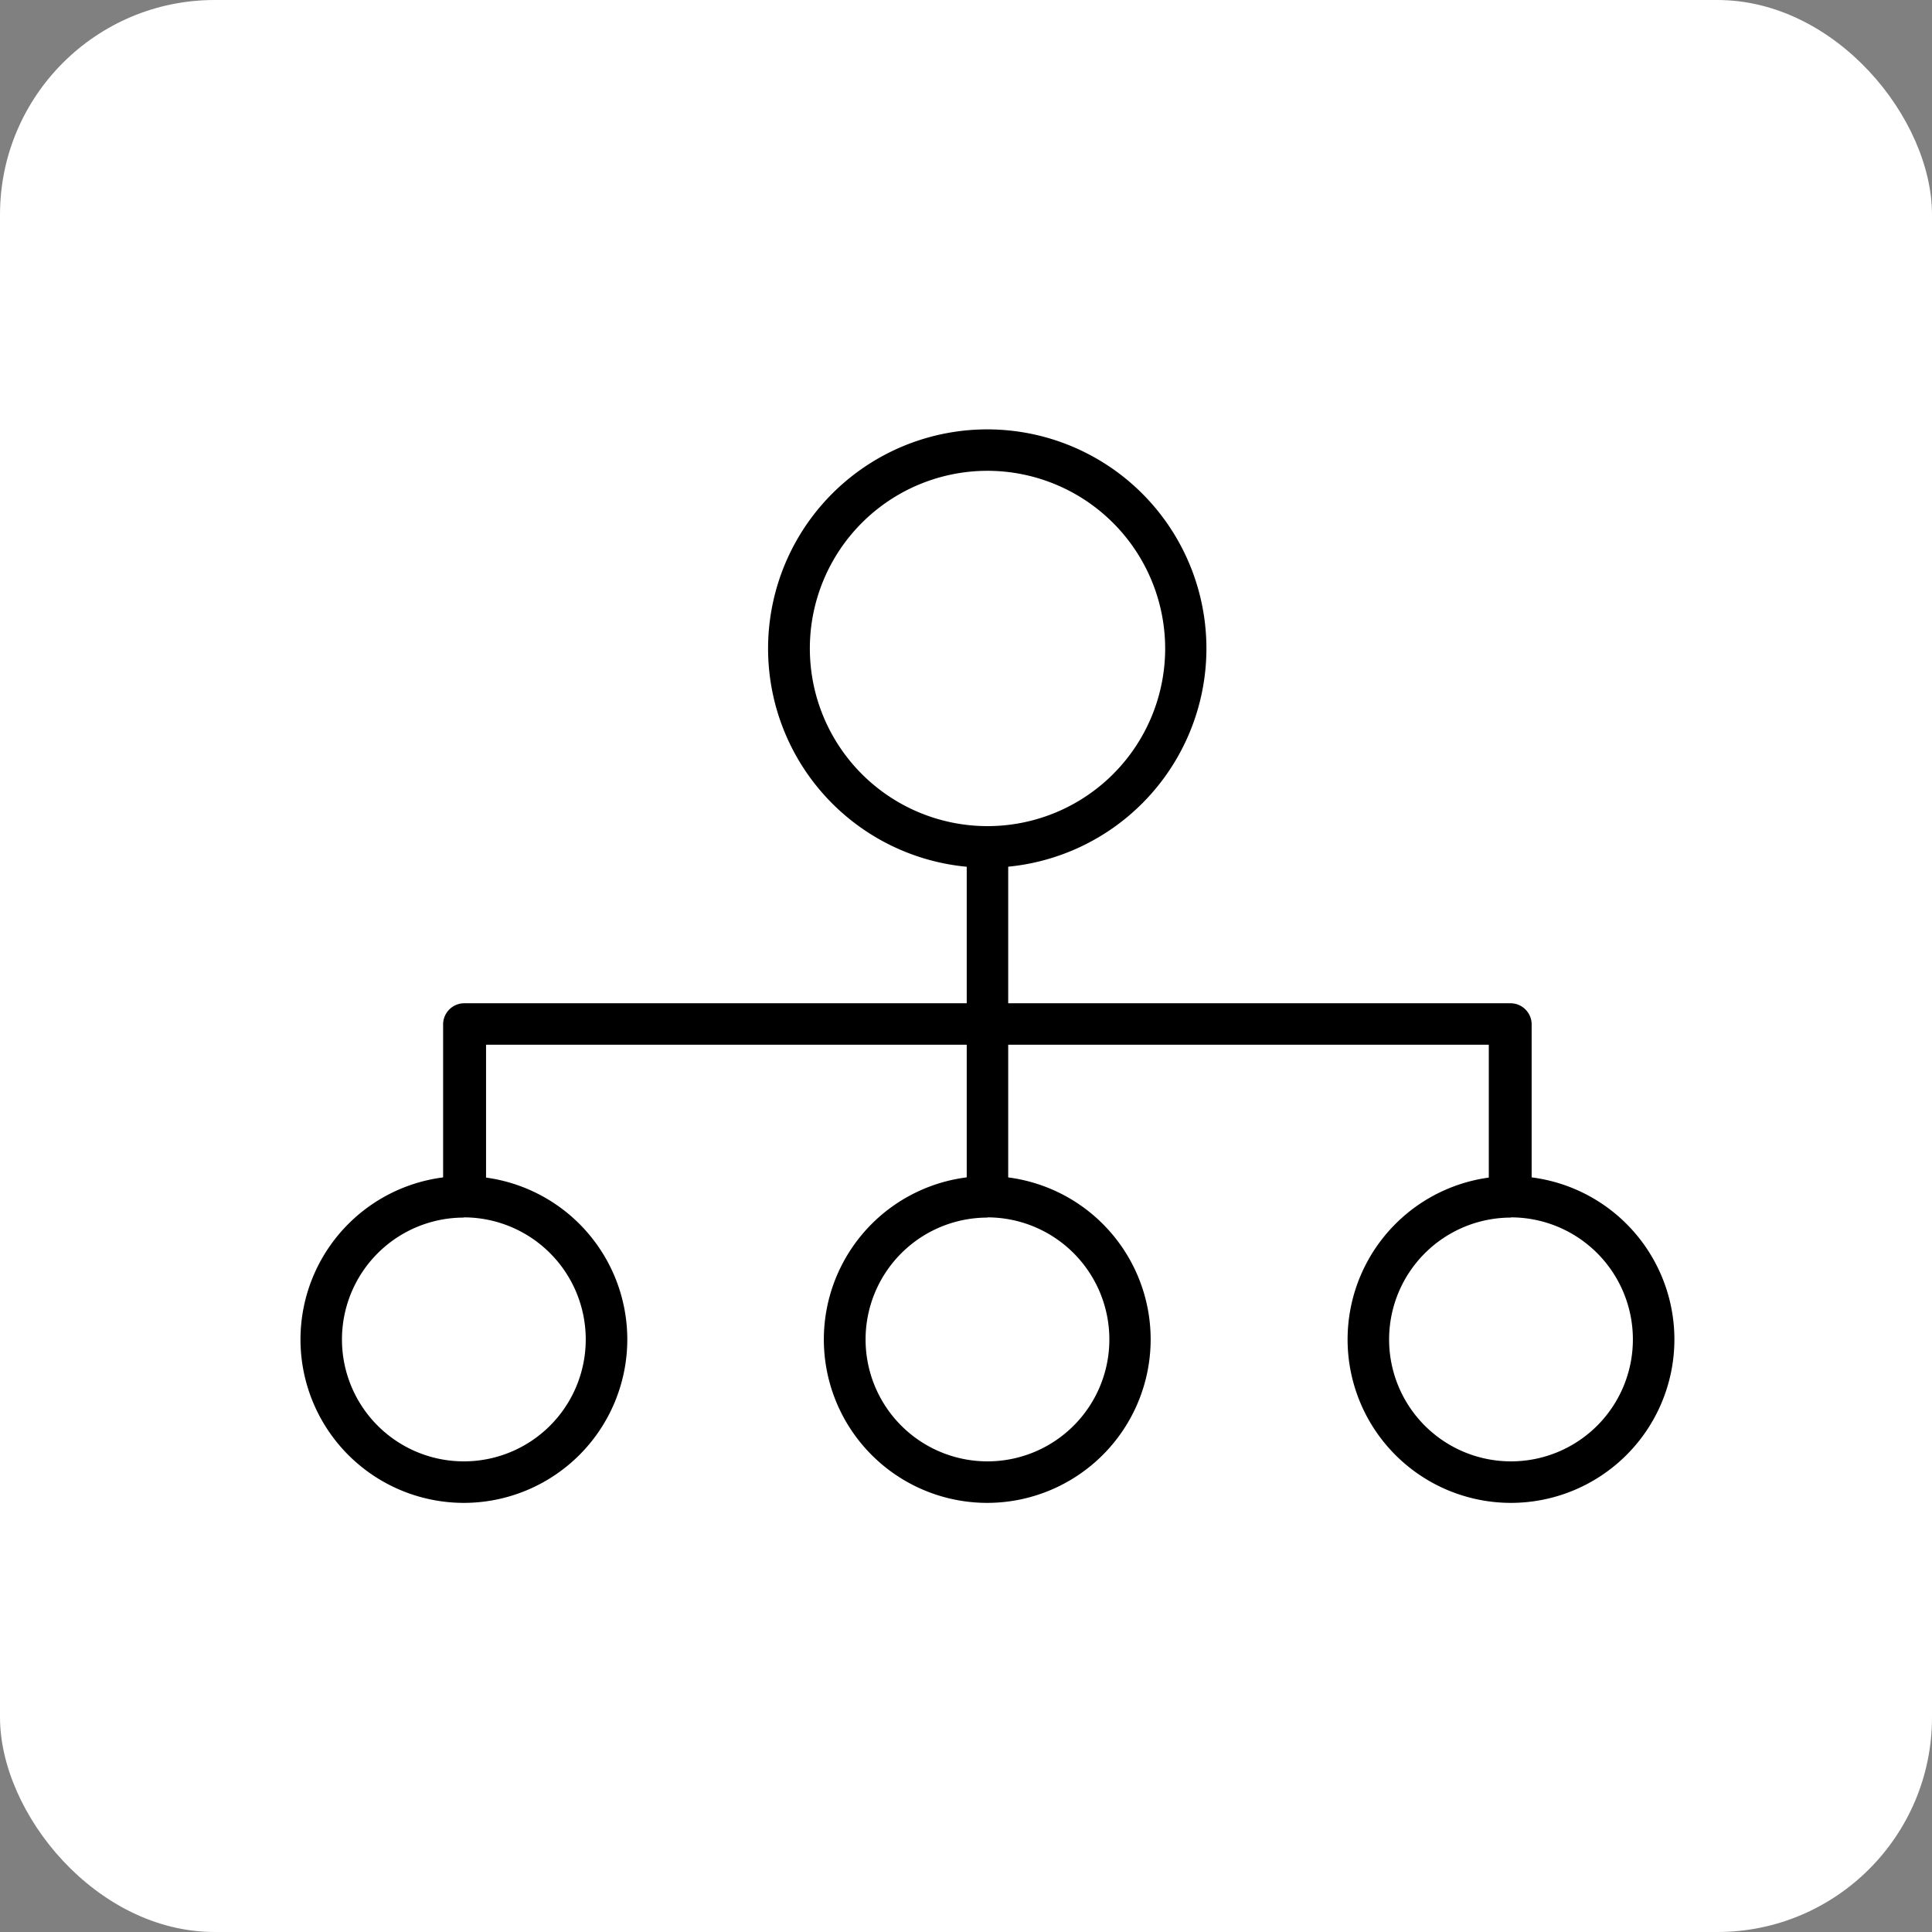
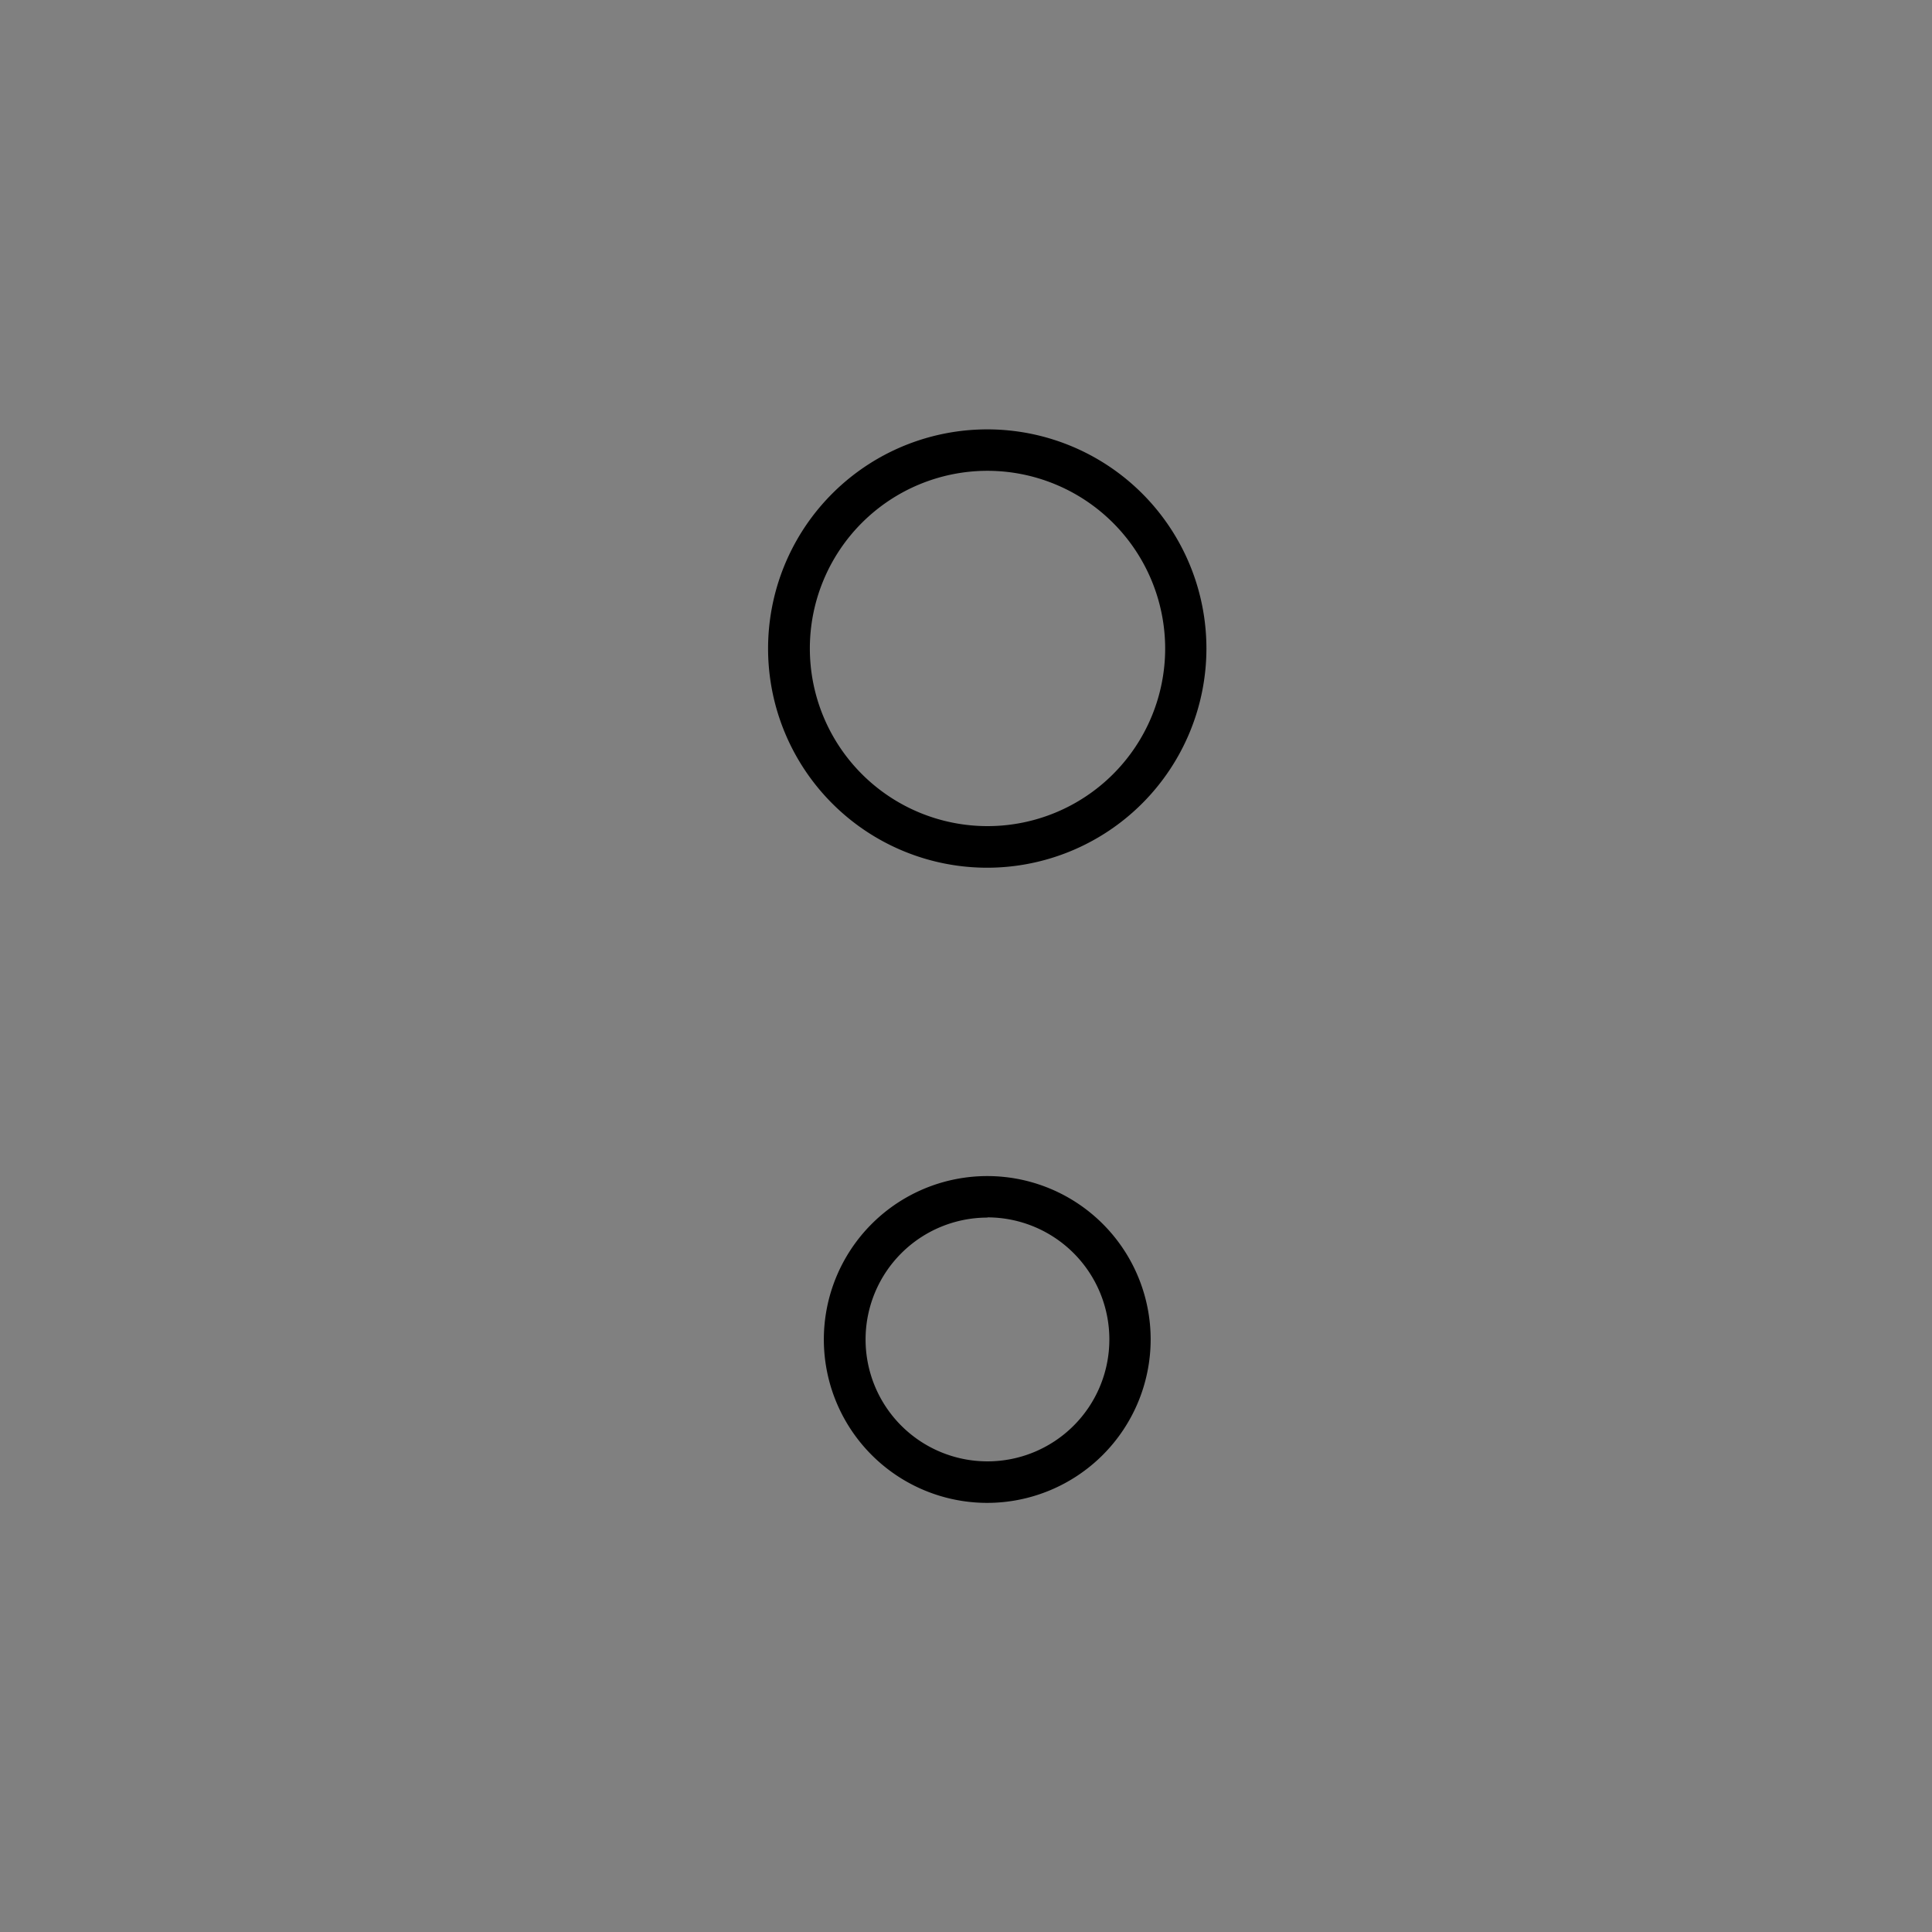
<svg xmlns="http://www.w3.org/2000/svg" width="45" height="45" viewBox="0 0 45 45">
  <rect x="0" y="0" width="45" height="45" fill="#808080" stroke="none" />
  <g id="Groupe_12418" data-name="Groupe 12418" transform="translate(-303 -1210)">
-     <rect id="Rectangle_1741" data-name="Rectangle 1741" width="45" height="45" rx="5" transform="translate(303 1210)" fill="#fff" />
    <g id="Groupe_12167" data-name="Groupe 12167" transform="translate(-1784.337 536.837)">
      <g id="Groupe_12161" data-name="Groupe 12161" transform="translate(2097.659 696.531)">
-         <path id="Tracé_15769" data-name="Tracé 15769" d="M2120.908,694.843a.492.492,0,0,1-.5-.482v-3.434h-23.356v3.434a.5.5,0,0,1-1,0v-3.916a.493.493,0,0,1,.5-.484h24.354a.493.493,0,0,1,.5.484v3.916A.492.492,0,0,1,2120.908,694.843Z" transform="translate(-2096.053 -689.961)" />
-       </g>
+         </g>
      <g id="Groupe_12162" data-name="Groupe 12162" transform="translate(2109.854 692.589)">
-         <path id="Tracé_15770" data-name="Tracé 15770" d="M2102.612,696.736a.484.484,0,0,1-.484-.482v-7.832a.483.483,0,1,1,.966,0v7.832A.483.483,0,0,1,2102.612,696.736Z" transform="translate(-2102.128 -687.938)" />
-       </g>
+         </g>
      <g id="Groupe_12163" data-name="Groupe 12163" transform="translate(2105.231 683.163)">
        <path id="Tracé_15771" data-name="Tracé 15771" d="M2104.846,693.374a5.105,5.105,0,1,1,5.1-5.106A5.111,5.111,0,0,1,2104.846,693.374Zm0-9.245a4.138,4.138,0,1,0,4.139,4.138A4.143,4.143,0,0,0,2104.846,684.129Z" transform="translate(-2099.74 -683.163)" />
      </g>
      <g id="Groupe_12164" data-name="Groupe 12164" transform="translate(2094.337 700.552)">
-         <path id="Tracé_15772" data-name="Tracé 15772" d="M2098.142,699.6a3.806,3.806,0,1,1,3.806-3.806A3.81,3.81,0,0,1,2098.142,699.6Zm0-6.645a2.839,2.839,0,1,0,2.838,2.84A2.842,2.842,0,0,0,2098.142,692.95Z" transform="translate(-2094.337 -691.984)" />
-       </g>
+         </g>
      <g id="Groupe_12165" data-name="Groupe 12165" transform="translate(2106.533 700.552)">
        <path id="Tracé_15773" data-name="Tracé 15773" d="M2104.217,699.6a3.806,3.806,0,1,1,3.8-3.806A3.81,3.81,0,0,1,2104.217,699.6Zm0-6.645a2.839,2.839,0,1,0,2.838,2.84A2.843,2.843,0,0,0,2104.217,692.95Z" transform="translate(-2100.412 -691.984)" />
      </g>
      <g id="Groupe_12166" data-name="Groupe 12166" transform="translate(2118.728 700.552)">
-         <path id="Tracé_15774" data-name="Tracé 15774" d="M2110.29,699.6a3.806,3.806,0,1,1,3.806-3.806A3.809,3.809,0,0,1,2110.29,699.6Zm0-6.645a2.839,2.839,0,1,0,2.839,2.84A2.842,2.842,0,0,0,2110.29,692.95Z" transform="translate(-2106.487 -691.984)" />
-       </g>
+         </g>
    </g>
  </g>
</svg>